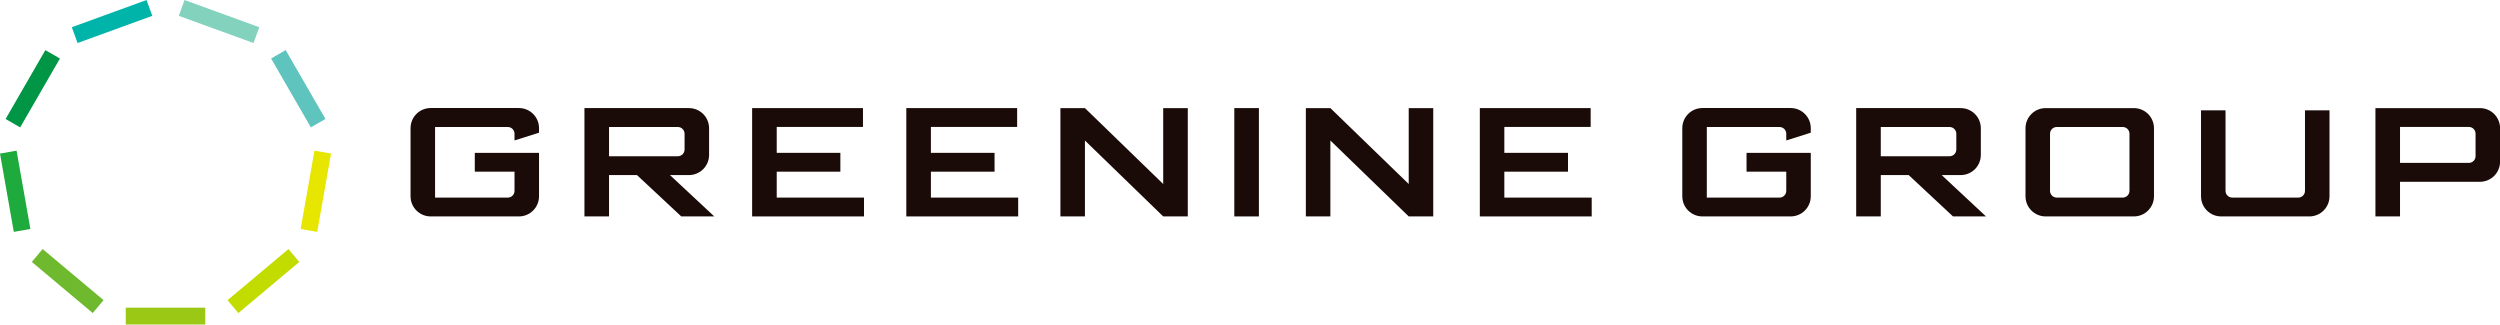
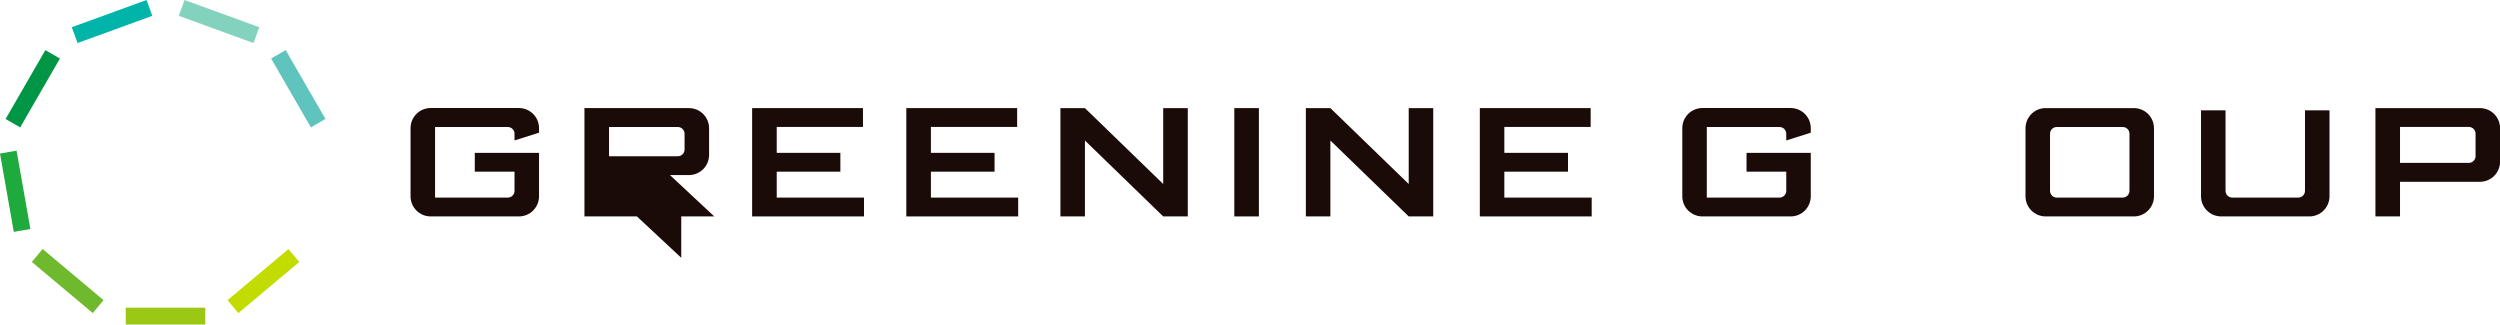
<svg xmlns="http://www.w3.org/2000/svg" id="_レイヤー_2" viewBox="0 0 338.57 43.95">
  <defs>
    <style>.cls-1{fill:#00b4aa;}.cls-2{fill:#009646;}.cls-3{fill:#e6e600;}.cls-4{fill:#9bc814;}.cls-5{fill:#c3dc00;}.cls-6{fill:#1eaa3c;}.cls-7{fill:#1a0b08;}.cls-8{fill:#6eb92d;}.cls-9{fill:#82d2be;}.cls-10{fill:#5fc3be;}</style>
  </defs>
  <g id="footer">
    <g>
      <g>
        <rect class="cls-5" x="30.29" y="36.92" width="10.77" height="2.28" transform="translate(-16.12 31.84) rotate(-40)" />
-         <rect class="cls-3" x="37.39" y="24.76" width="10.77" height="2.28" transform="translate(9.84 63.53) rotate(-80)" />
        <rect class="cls-10" x="39.26" y="6.63" width="2.28" height="10.77" transform="translate(-.6 21.81) rotate(-30)" />
        <rect class="cls-9" x="28.52" y="-2.47" width="2.28" height="10.77" transform="translate(16.78 29.79) rotate(-70)" />
        <rect class="cls-4" x="17.03" y="41.67" width="10.77" height="2.28" />
        <rect class="cls-8" x="8.02" y="32.68" width="2.28" height="10.77" transform="translate(-25.88 20.61) rotate(-50)" />
        <rect class="cls-6" x=".92" y="20.52" width="2.28" height="10.77" transform="translate(-4.47 .75) rotate(-10)" />
        <rect class="cls-2" x="-.95" y="10.88" width="10.77" height="2.28" transform="translate(-8.19 9.85) rotate(-60)" />
        <rect class="cls-1" x="9.79" y="1.77" width="10.77" height="2.28" transform="translate(-.08 5.37) rotate(-20)" />
      </g>
      <g>
        <g>
-           <path class="cls-7" d="M92.26,29.31h4.47l-6-5.6h2.57c1.51,0,2.73-1.22,2.73-2.73v-3.61c0-1.51-1.22-2.73-2.73-2.73h-14.15v14.67h3.33v-5.6h3.78l6,5.6Zm-9.78-12.11h9.32c.5,0,.91,.41,.91,.91v2.14c0,.5-.41,.91-.91,.91h-9.32v-3.96Z" />
+           <path class="cls-7" d="M92.26,29.31h4.47l-6-5.6h2.57c1.51,0,2.73-1.22,2.73-2.73v-3.61c0-1.51-1.22-2.73-2.73-2.73h-14.15v14.67h3.33h3.78l6,5.6Zm-9.78-12.11h9.32c.5,0,.91,.41,.91,.91v2.14c0,.5-.41,.91-.91,.91h-9.32v-3.96Z" />
          <path class="cls-7" d="M73,17.96v-.6c0-1.51-1.22-2.73-2.73-2.73h-11.94c-1.51,0-2.73,1.22-2.73,2.73v9.22c0,1.51,1.22,2.73,2.73,2.73h11.94c1.51,0,2.73-1.22,2.73-2.73v-5.88h-8.7v2.55h5.38v2.6c0,.5-.41,.91-.91,.91h-9.85v-9.56h9.85c.5,0,.91,.41,.91,.91v.91l3.32-1.05Z" />
          <polygon class="cls-7" points="105.19 26.76 105.19 23.25 113.81 23.25 113.81 20.7 105.19 20.7 105.19 17.19 116.87 17.19 116.87 14.64 101.86 14.64 101.86 29.31 117.01 29.31 117.01 26.76 105.19 26.76" />
          <polygon class="cls-7" points="126.07 26.76 126.07 23.25 134.69 23.25 134.69 20.7 126.07 20.7 126.07 17.19 137.75 17.19 137.75 14.64 122.74 14.64 122.74 29.31 137.89 29.31 137.89 26.76 126.07 26.76" />
          <polygon class="cls-7" points="203.73 26.76 203.73 23.25 212.35 23.25 212.35 20.7 203.73 20.7 203.73 17.19 215.42 17.19 215.42 14.64 200.41 14.64 200.41 29.31 215.56 29.31 215.56 26.76 203.73 26.76" />
          <rect class="cls-7" x="167.16" y="14.64" width="3.33" height="14.67" />
          <polygon class="cls-7" points="157.53 14.64 157.53 24.92 146.93 14.64 143.61 14.64 143.61 29.31 146.93 29.31 146.93 19.03 157.53 29.31 160.86 29.31 160.86 14.64 157.53 14.64" />
          <polygon class="cls-7" points="190.78 14.64 190.78 24.92 180.17 14.64 176.85 14.64 176.85 29.31 180.17 29.31 180.17 19.03 190.78 29.31 194.1 29.31 194.1 14.64 190.78 14.64" />
        </g>
        <g>
-           <path class="cls-7" d="M264.49,29.31h4.47l-6-5.6h2.57c1.51,0,2.73-1.22,2.73-2.73v-3.61c0-1.51-1.22-2.73-2.73-2.73h-14.15v14.67h3.33v-5.6h3.78l6,5.6Zm-9.78-12.11h9.32c.5,0,.91,.41,.91,.91v2.14c0,.5-.41,.91-.91,.91h-9.32v-3.96Z" />
          <path class="cls-7" d="M245.23,17.96v-.6c0-1.51-1.22-2.73-2.73-2.73h-11.94c-1.51,0-2.73,1.22-2.73,2.73v9.22c0,1.51,1.22,2.73,2.73,2.73h11.94c1.51,0,2.73-1.22,2.73-2.73v-5.88h-8.7v2.55h5.38v2.6c0,.5-.41,.91-.91,.91h-9.85v-9.56h9.85c.5,0,.91,.41,.91,.91v.91l3.32-1.05Z" />
          <path class="cls-7" d="M288.98,14.64h-11.94c-1.51,0-2.73,1.22-2.73,2.73v9.21c0,1.51,1.22,2.73,2.73,2.73h11.94c1.51,0,2.73-1.22,2.73-2.73v-9.21c0-1.51-1.22-2.73-2.73-2.73Zm-.59,11.21c0,.5-.41,.91-.91,.91h-8.94c-.5,0-.91-.41-.91-.91v-7.74c0-.5,.41-.91,.91-.91h8.94c.5,0,.91,.41,.91,.91v7.74Z" />
          <path class="cls-7" d="M312.16,14.94v10.91c0,.5-.41,.91-.91,.91h-8.94c-.5,0-.91-.41-.91-.91V14.94h-3.32v11.64c0,1.51,1.22,2.73,2.73,2.73h11.94c1.51,0,2.73-1.22,2.73-2.73V14.94h-3.32Z" />
          <path class="cls-7" d="M335.85,14.64h-14.15v14.67h3.33v-4.69h10.82c1.51,0,2.73-1.22,2.73-2.73v-4.52c0-1.51-1.22-2.73-2.73-2.73Zm-.59,6.51c0,.5-.41,.91-.91,.91h-9.32v-4.87h9.32c.5,0,.91,.41,.91,.91v3.05Z" />
        </g>
      </g>
    </g>
  </g>
</svg>